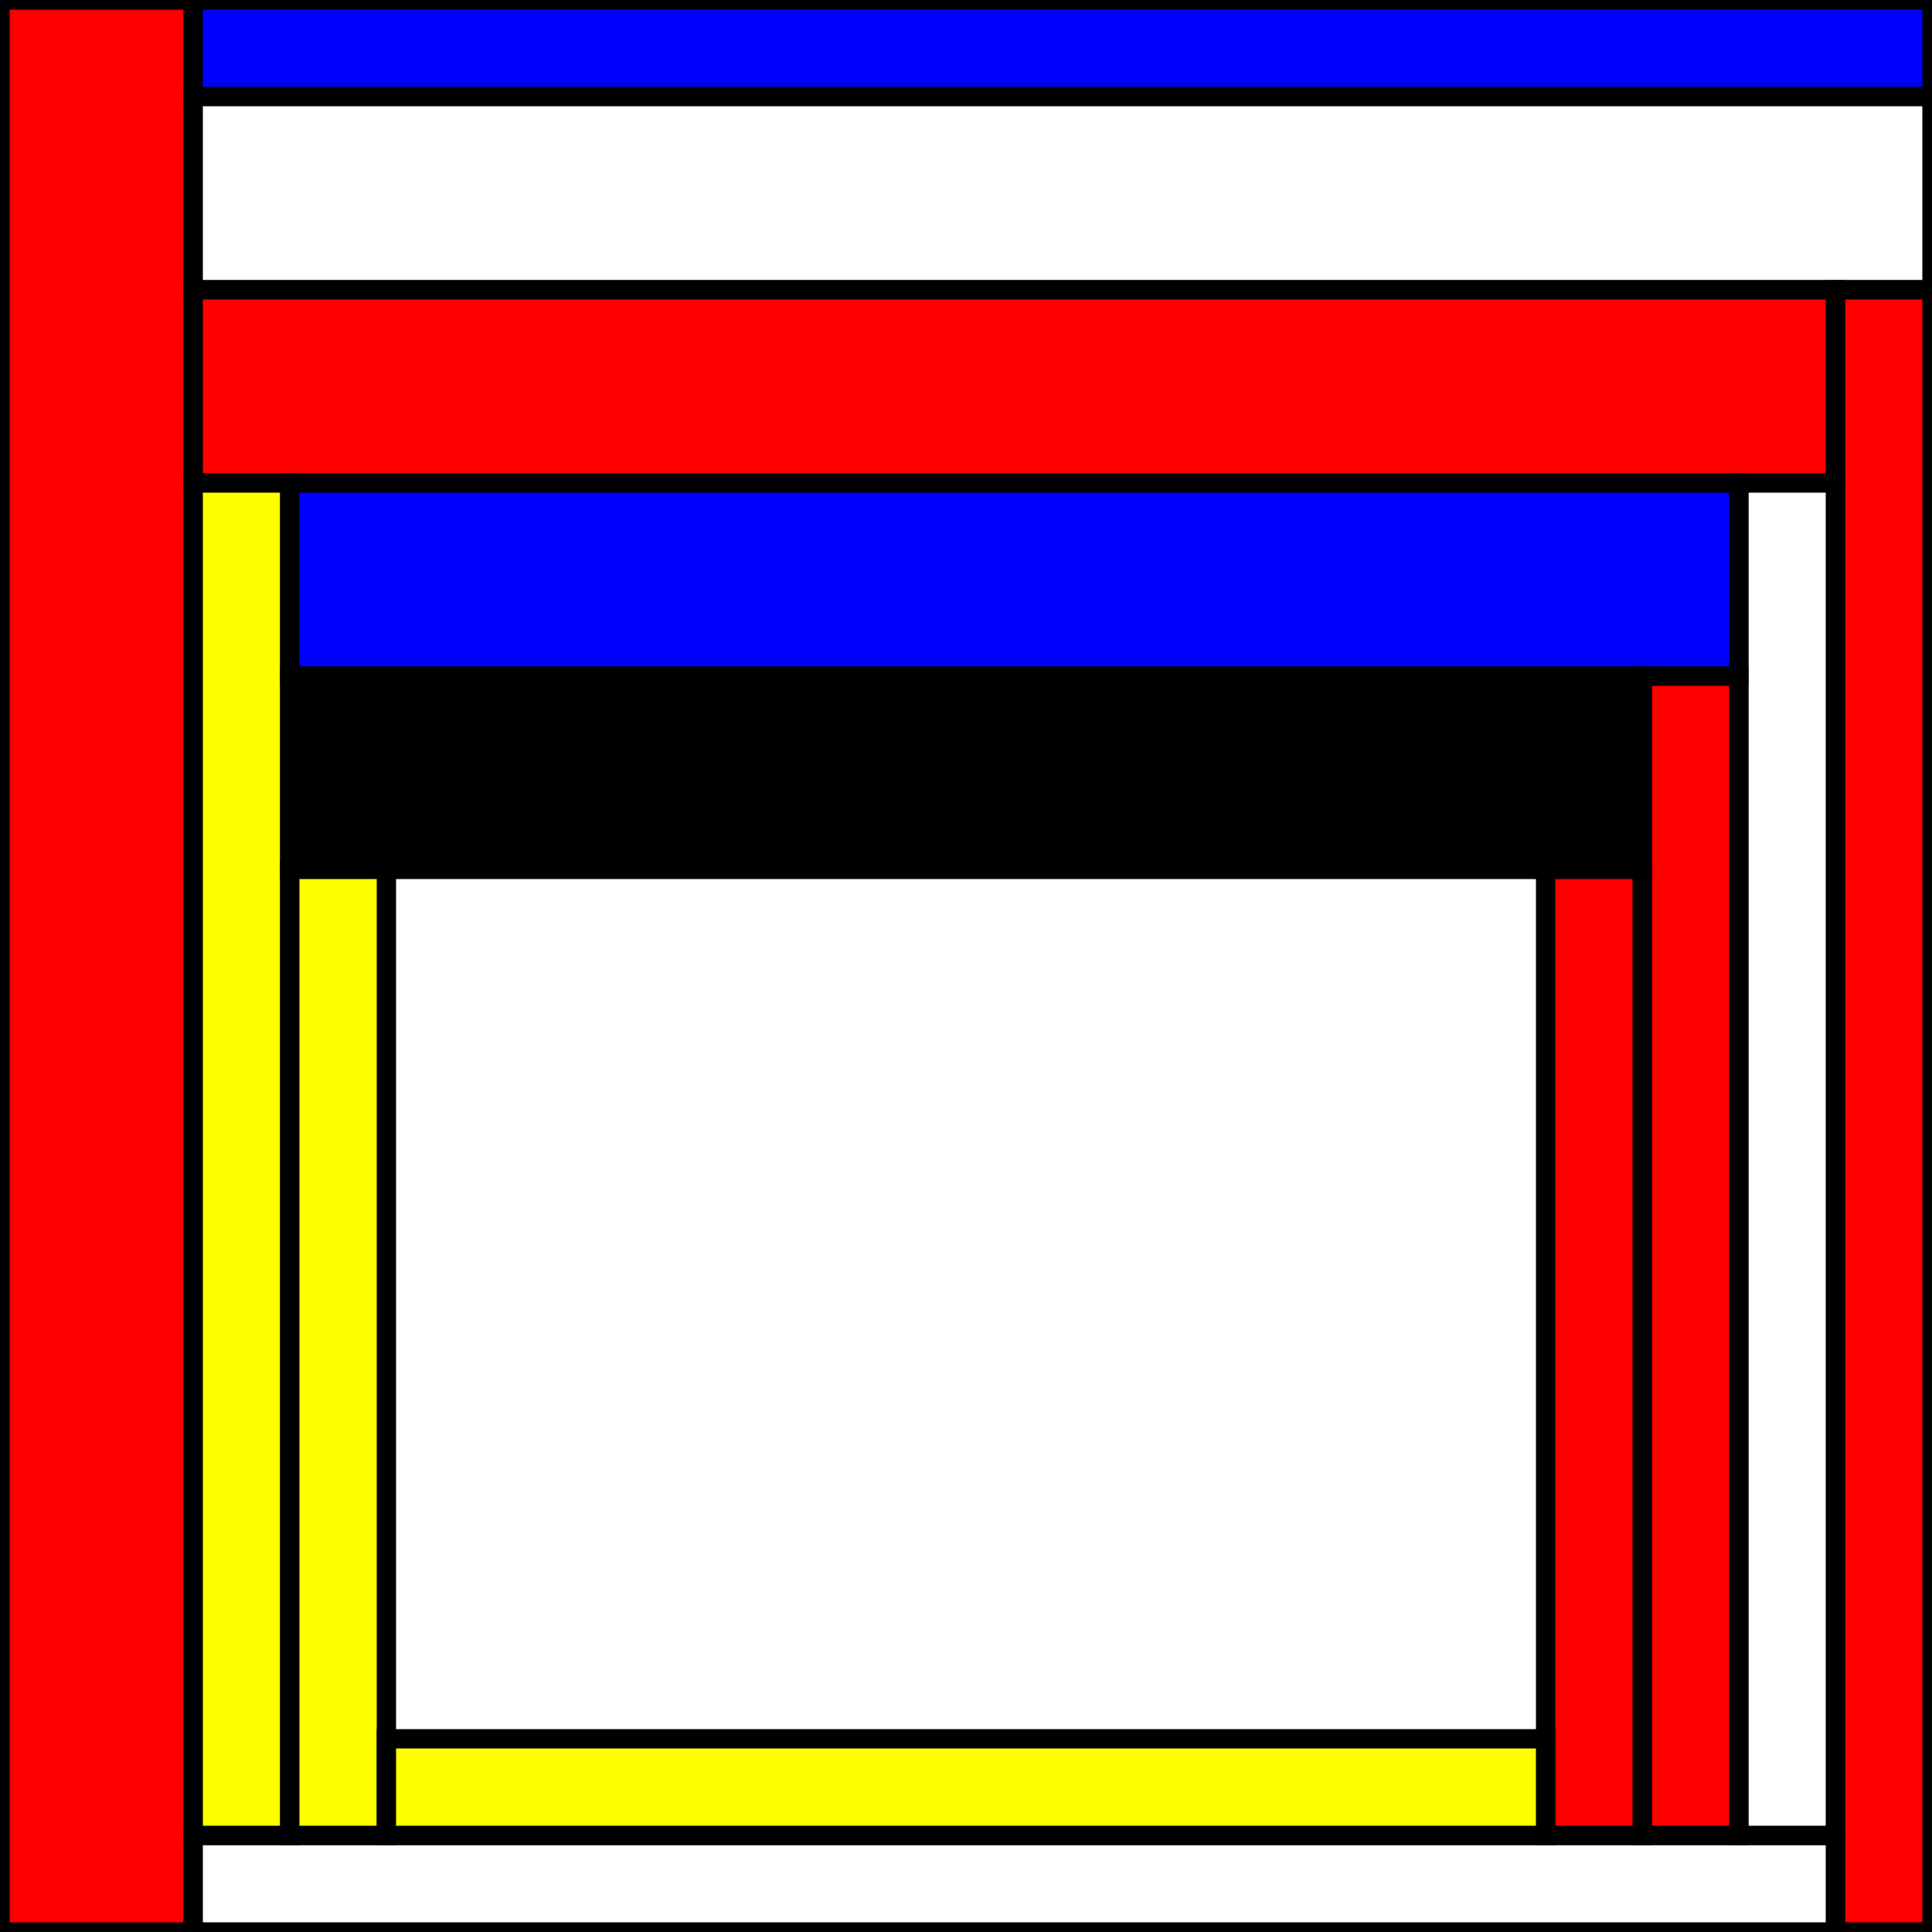
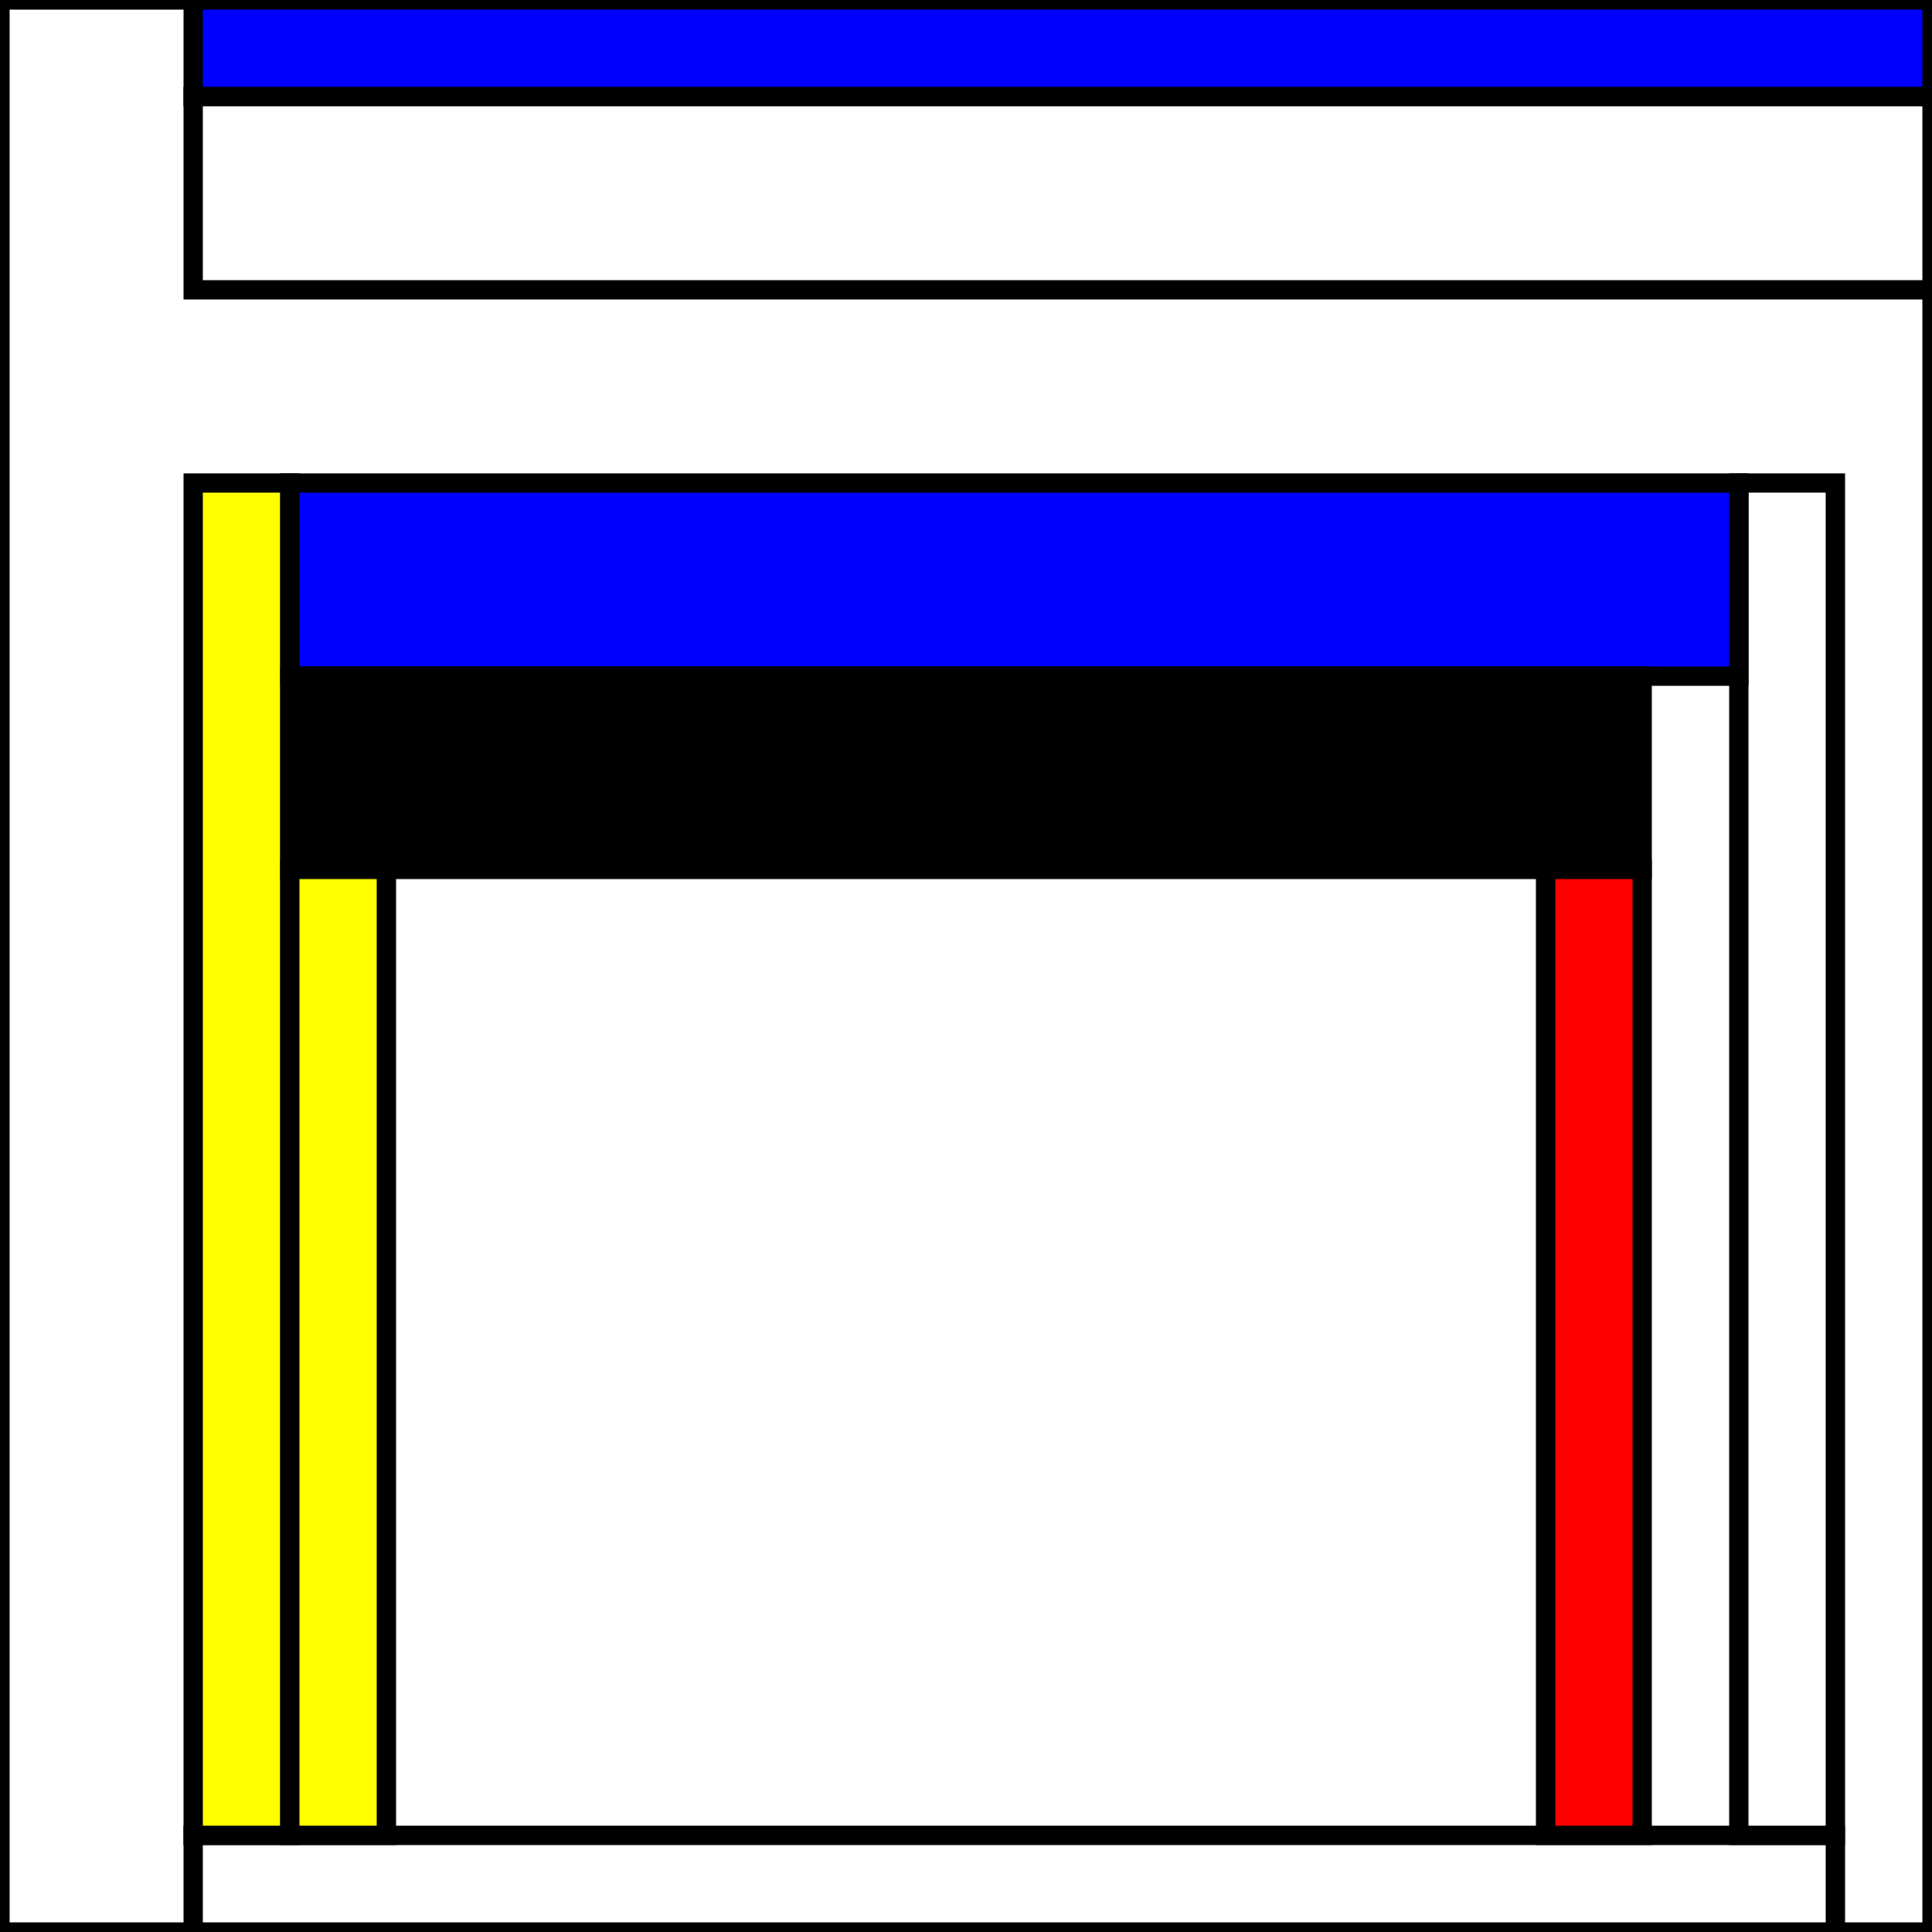
<svg xmlns="http://www.w3.org/2000/svg" width="500" height="500" stroke-width="5" stroke="black">
  <rect width="100%" height="100%" fill="#333333" stroke="none" />
  <rect x="0" y="0" width="500" height="500" fill="white" />
-   <rect x="0" y="0" width="50" height="500" fill="red" />
  <rect x="50" y="0" width="450" height="25" fill="blue" />
  <rect x="50" y="25" width="450" height="50" fill="white" />
-   <rect x="475" y="75" width="25" height="425" fill="red" />
  <rect x="50" y="475" width="425" height="25" fill="white" />
-   <rect x="50" y="75" width="425" height="50" fill="red" />
  <rect x="50" y="125" width="25" height="350" fill="yellow" />
  <rect x="450" y="125" width="25" height="350" fill="white" />
  <rect x="75" y="125" width="375" height="50" fill="blue" />
-   <rect x="425" y="175" width="25" height="300" fill="red" />
  <rect x="75" y="175" width="350" height="50" fill="black" />
  <rect x="75" y="225" width="25" height="250" fill="yellow" />
  <rect x="400" y="225" width="25" height="250" fill="red" />
-   <rect x="100" y="450" width="300" height="25" fill="yellow" />
</svg>